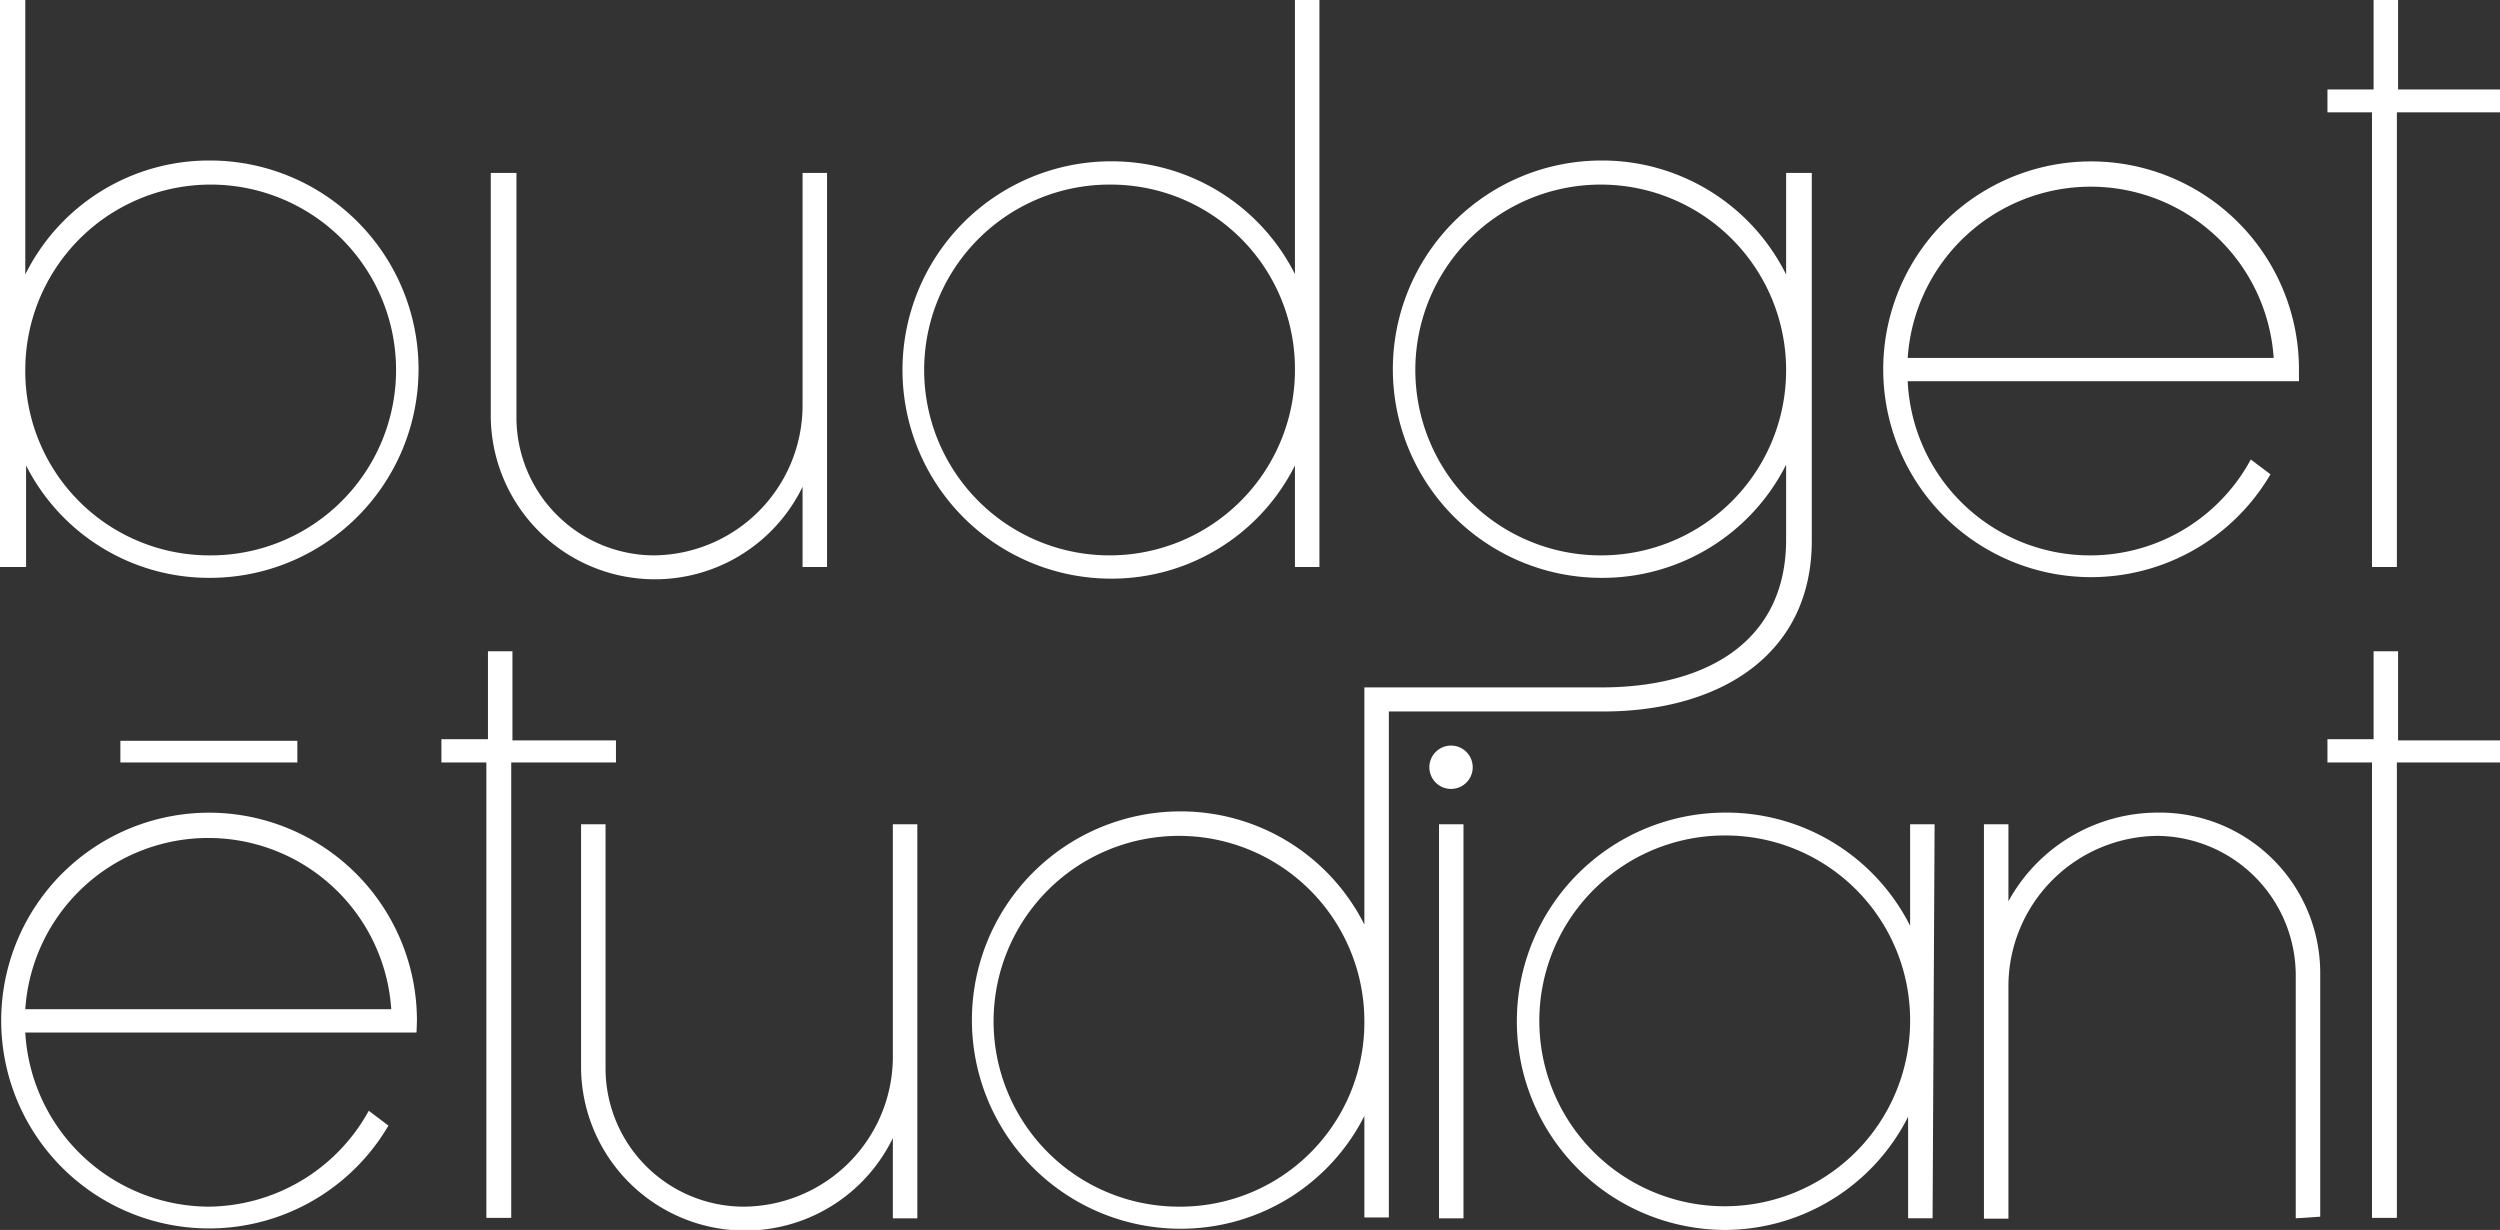
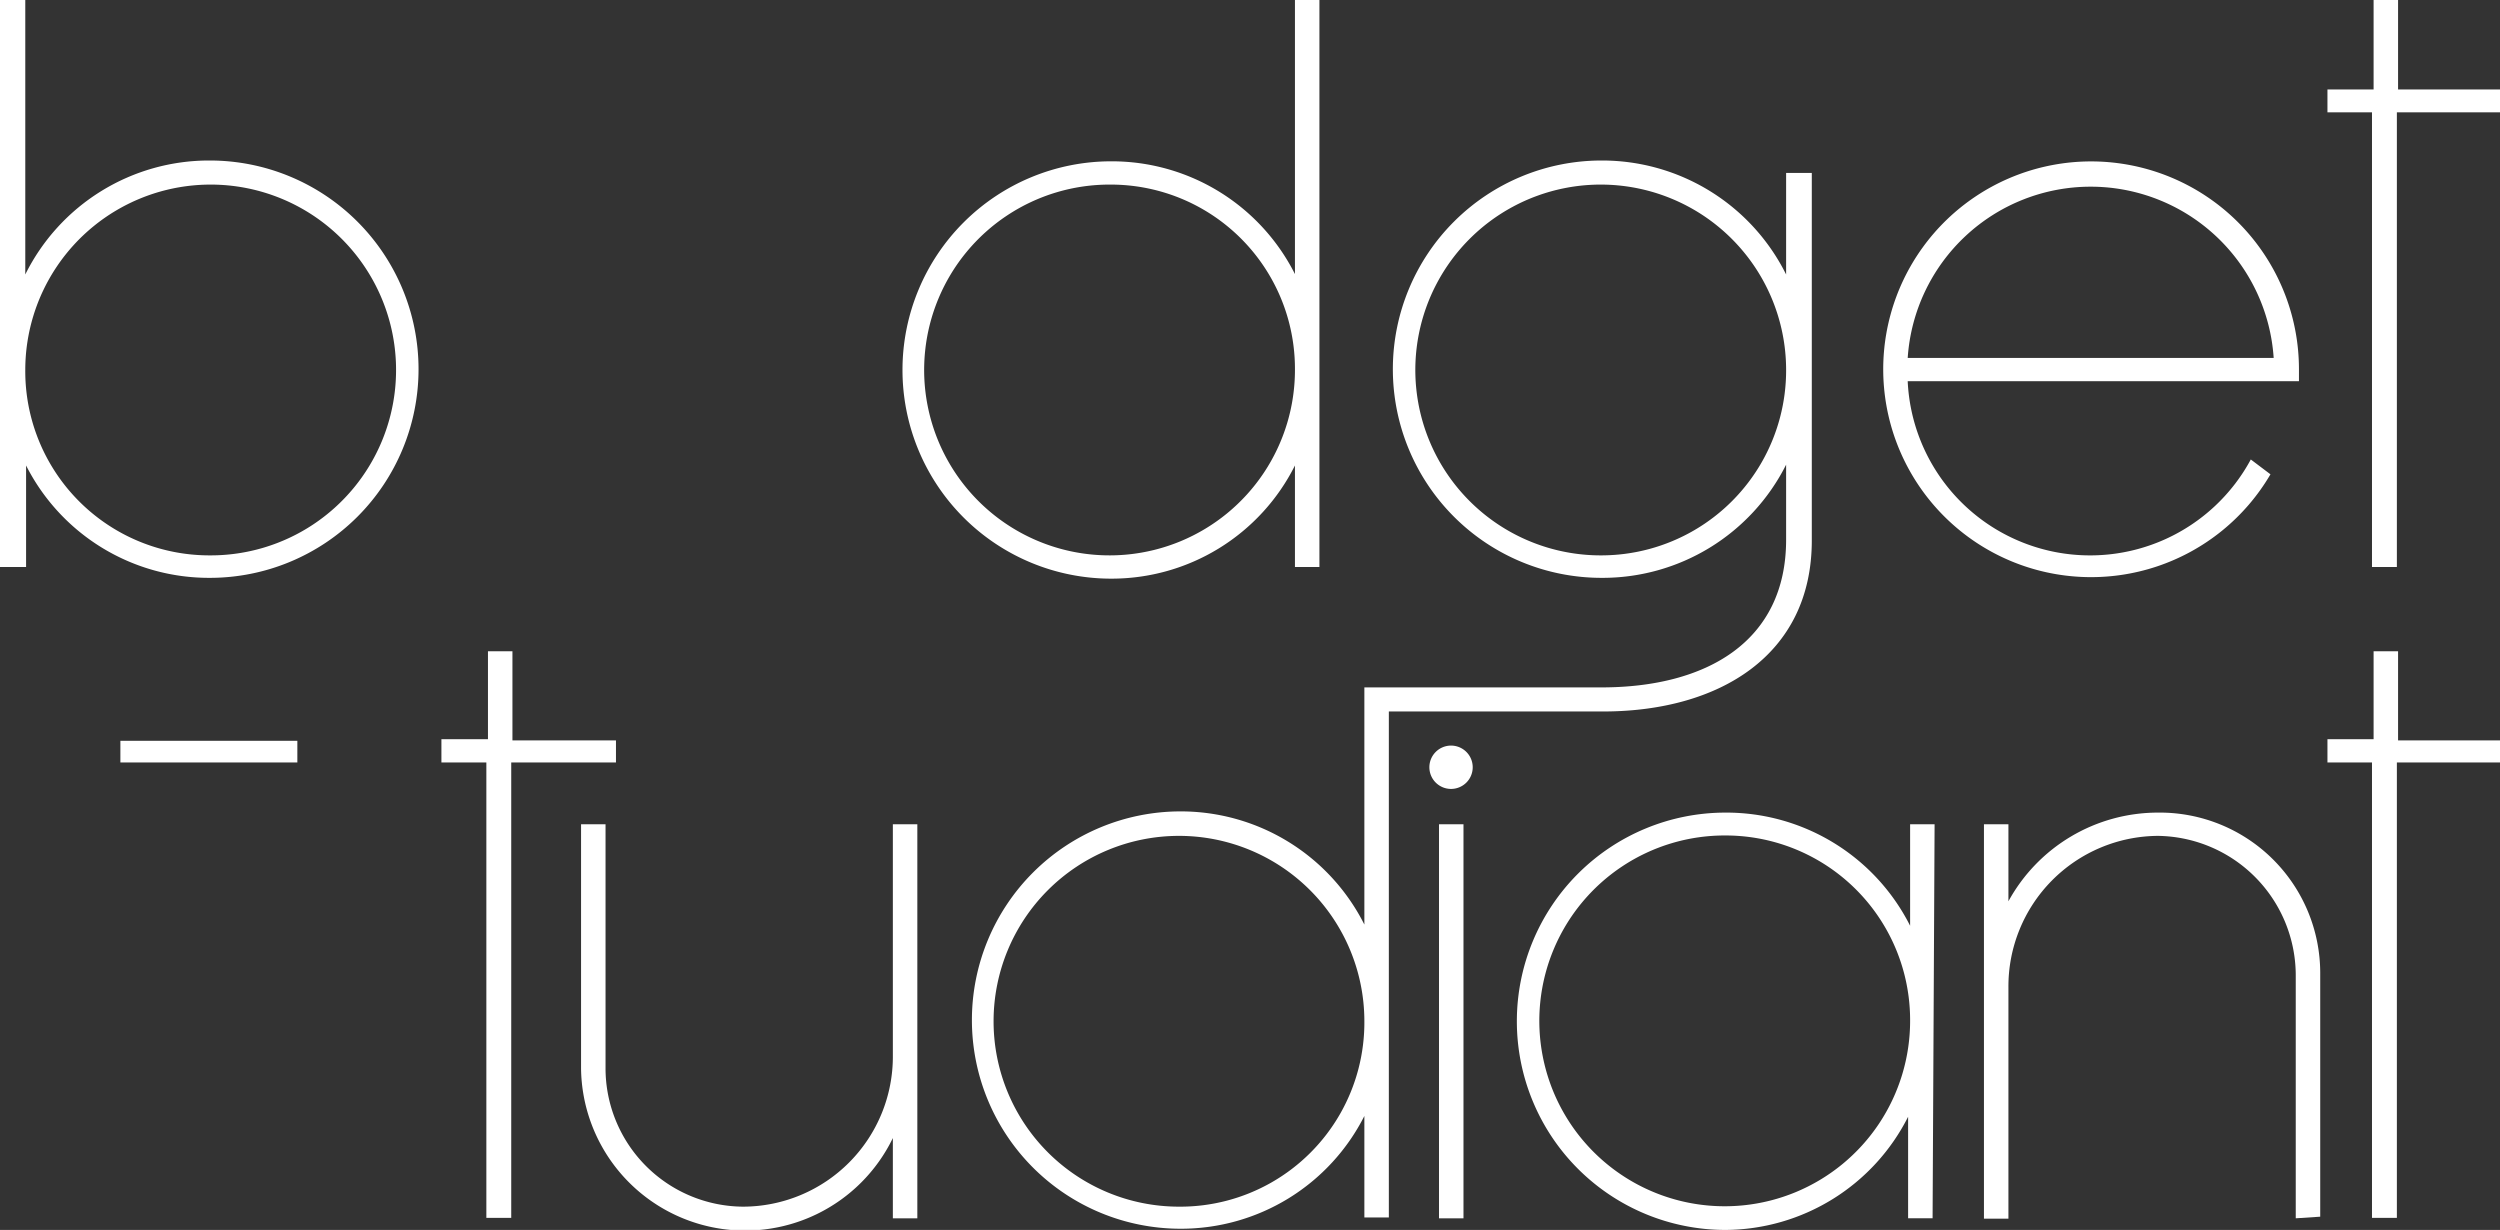
<svg xmlns="http://www.w3.org/2000/svg" viewBox="0 0 62.3 30.65">
  <rect x="0" y="0" width="62.3" height="30.65" fill="#333333" stroke="none" />
  <defs>
    <style>.cls-1{fill:#fff;}</style>
  </defs>
  <title>budget-etudiant</title>
  <g id="Calque_2" data-name="Calque 2">
    <g id="Layer_1" data-name="Layer 1">
-       <path class="cls-1" d="M12.87,4.31v6.07a3.44,3.44,0,0,0,3.43,3.46A3.74,3.74,0,0,0,20,10.08V4.31h.61v9.82H20v-2a4.09,4.09,0,0,1-7.77-1.73V4.31Z" />
      <path class="cls-1" d="M57.29,9.5H47.54a4.55,4.55,0,0,0,8.55,1.95l.49.37a5.18,5.18,0,1,1,.71-2.61Zm-.63-.58a4.57,4.57,0,0,0-9.12,0Z" />
      <path class="cls-1" d="M59.11,30.35V19H58v-.58h1.15V16.23h.61v2.22H62.3V19H59.73V30.35Z" />
      <path class="cls-1" d="M12.12,30.35V19H11v-.58h1.16V16.23h.61v2.22h2.58V19H12.74V30.35Z" />
      <path class="cls-1" d="M15.09,20.54v6.07a3.45,3.45,0,0,0,3.43,3.46,3.74,3.74,0,0,0,3.73-3.77V20.54h.61v9.82h-.61v-2a4.09,4.09,0,0,1-7.77-1.73V20.54Z" />
-       <path class="cls-1" d="M10.38,25.73H.63a4.6,4.6,0,0,0,4.56,4.34,4.6,4.6,0,0,0,4-2.39l.49.37a5.18,5.18,0,1,1,.71-2.61Zm-.63-.58a4.57,4.57,0,0,0-9.12,0Z" />
      <path class="cls-1" d="M7.41,19H3v-.54H7.41Z" />
      <path class="cls-1" d="M36.47,20.54v9.82h-.61V20.54Z" />
      <path class="cls-1" d="M36.16,18.58a.54.54,0,1,1-.54.54A.54.54,0,0,1,36.16,18.58Z" />
      <path class="cls-1" d="M48.16,30.36h-.61V27.83A5.13,5.13,0,0,1,43,30.65a5.2,5.2,0,1,1,0-10.4,5.13,5.13,0,0,1,4.6,2.82V20.54h.61ZM43,20.82a4.62,4.62,0,1,0,4.6,4.61A4.6,4.6,0,0,0,43,20.82Z" />
      <path class="cls-1" d="M57.21,30.36V24.29a3.48,3.48,0,0,0-3.44-3.46,3.75,3.75,0,0,0-3.72,3.77v5.77h-.61V20.54h.61v1.92a4.25,4.25,0,0,1,3.72-2.21,4,4,0,0,1,4.05,4v6.07Z" />
      <path class="cls-1" d="M0,0H.63l0,6.84A5.11,5.11,0,0,1,5.23,4a5.2,5.2,0,1,1,0,10.4A5.11,5.11,0,0,1,.65,11.6l0,2.53H0ZM5.23,13.84A4.62,4.62,0,1,0,.63,9.21,4.59,4.59,0,0,0,5.23,13.84Z" />
      <path class="cls-1" d="M32.88,14.13h-.61l0-2.53a5.11,5.11,0,0,1-4.58,2.82,5.2,5.2,0,1,1,0-10.4,5.11,5.11,0,0,1,4.58,2.81l0-6.84h.61ZM27.67,4.6a4.62,4.62,0,1,0,4.6,4.61A4.59,4.59,0,0,0,27.67,4.6Z" />
      <path class="cls-1" d="M59.11,14.13V2.8H58V2.23h1.15V0h.61V2.23H62.3V2.8H59.73V14.13Z" />
      <path class="cls-1" d="M44.51,4.31V6.84A5.12,5.12,0,0,0,39.91,4a5.2,5.2,0,1,0,0,10.4,5.12,5.12,0,0,0,4.6-2.82v1.87c0,2.55-2,3.68-4.6,3.68H34v5.91a5.12,5.12,0,0,0-4.58-2.82,5.2,5.2,0,1,0,0,10.4,5.12,5.12,0,0,0,4.58-2.81v2.53h.61V17.73h5.34c2.88,0,5.2-1.39,5.2-4.26V4.31ZM29.37,30.07A4.62,4.62,0,1,1,34,25.44,4.59,4.59,0,0,1,29.37,30.07ZM39.91,13.84a4.62,4.62,0,1,1,4.6-4.63A4.61,4.61,0,0,1,39.91,13.84Z" />
    </g>
  </g>
</svg>